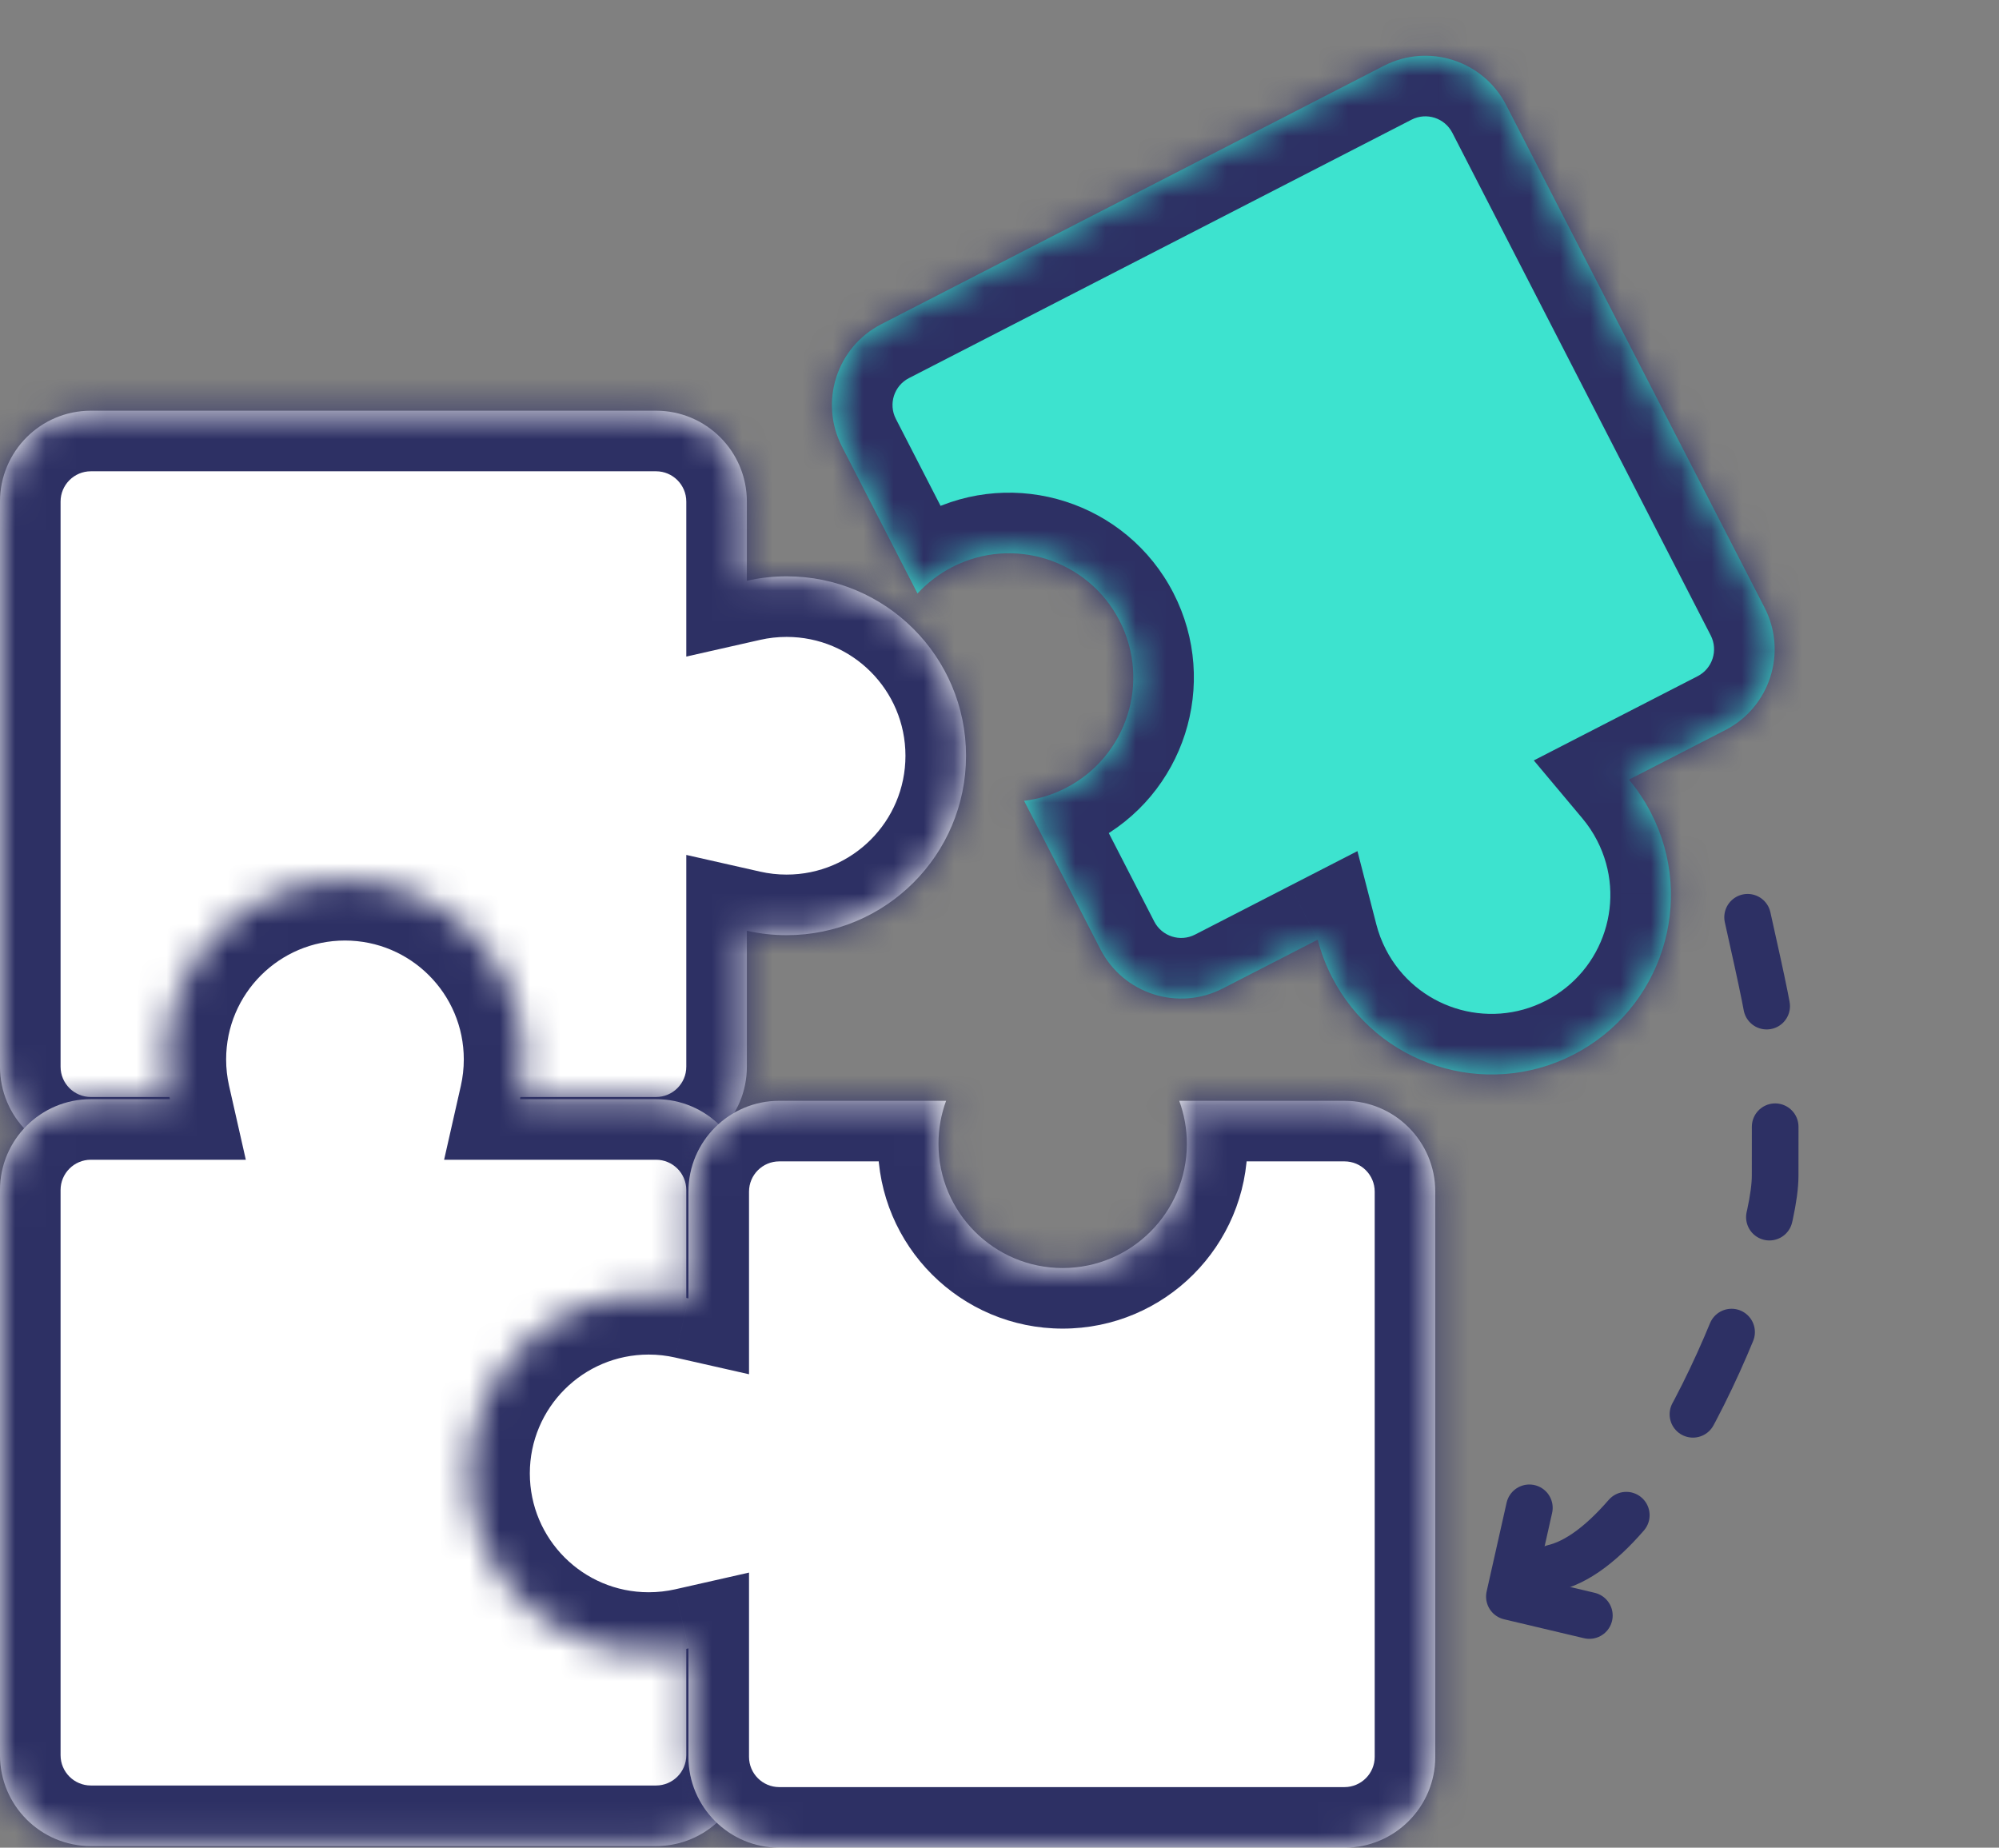
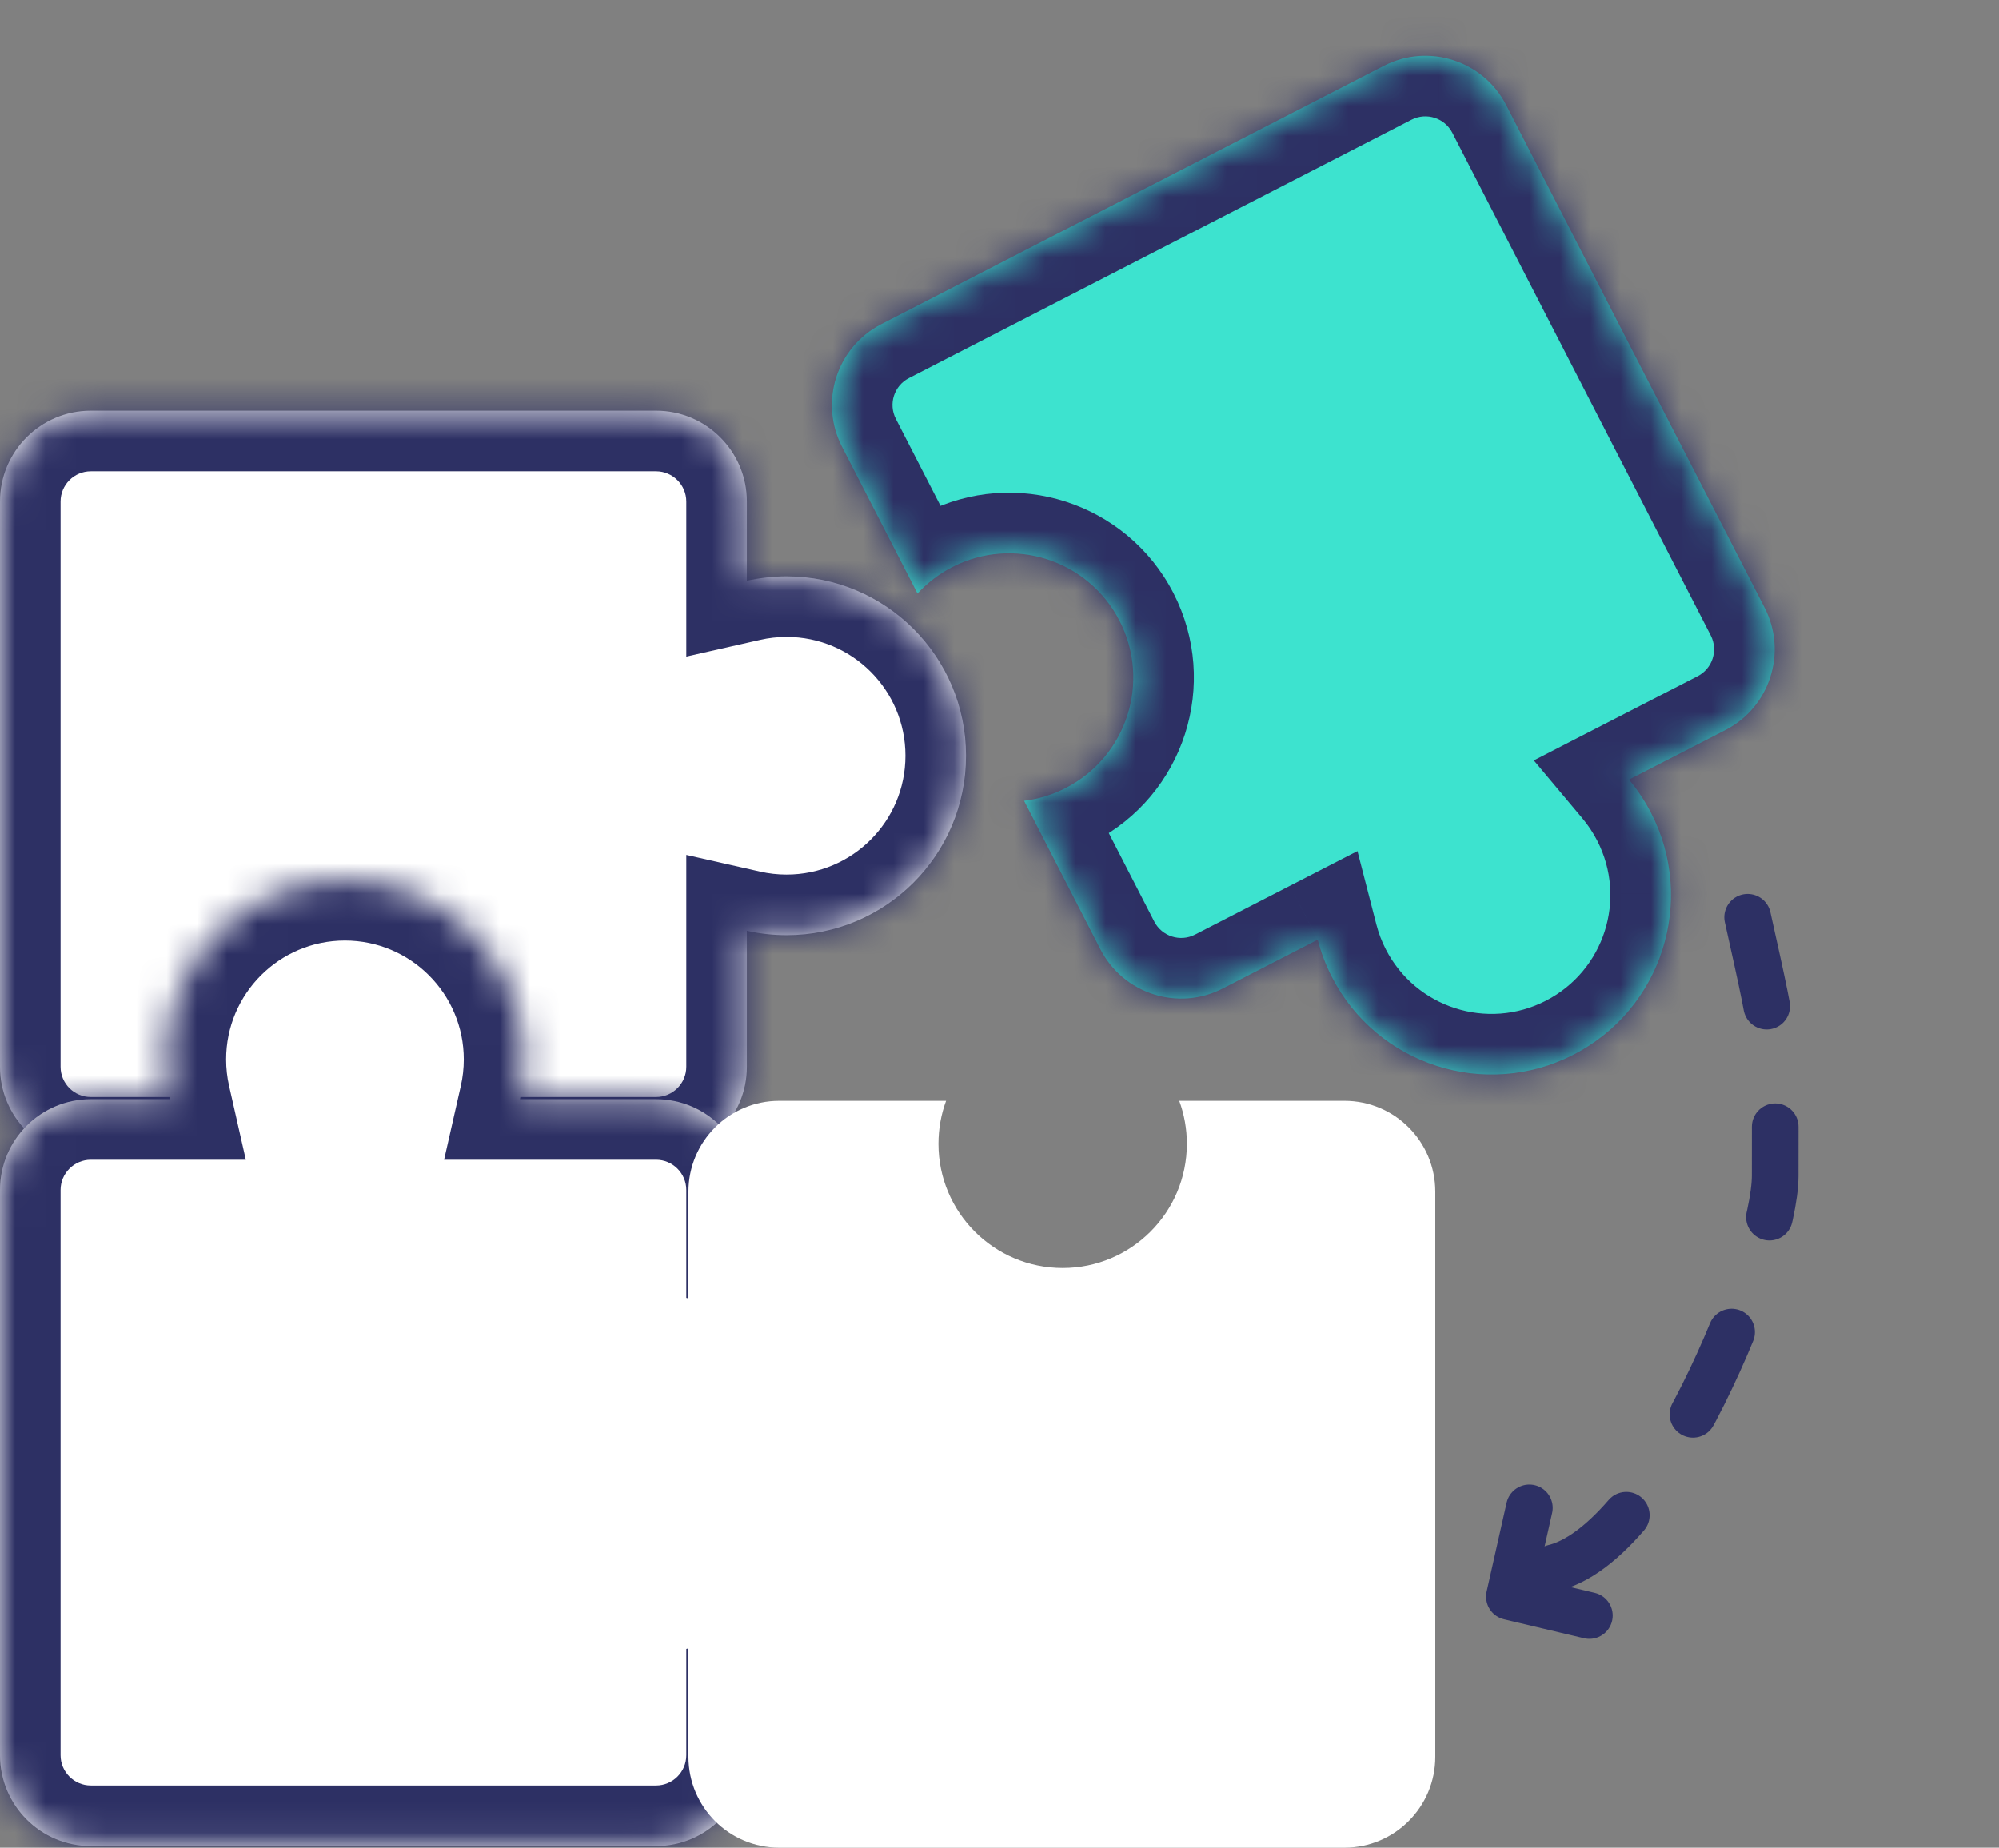
<svg xmlns="http://www.w3.org/2000/svg" width="66" height="61" viewBox="0 0 66 61" fill="none">
  <rect x="0" y="0" width="66" height="61" fill="#808080" stroke="none" />
  <mask id="path-1-inside-1_3119_1722" fill="white">
    <path fill-rule="evenodd" clip-rule="evenodd" d="M3 13.559C1.343 13.559 0 14.902 0 16.559V35.217C0 36.874 1.343 38.217 3 38.217H21.659C23.315 38.217 24.659 36.874 24.659 35.217V30.728C25.081 30.824 25.52 30.874 25.971 30.874C29.243 30.874 31.895 28.222 31.895 24.951C31.895 21.679 29.243 19.027 25.971 19.027C25.52 19.027 25.081 19.078 24.659 19.173V16.559C24.659 14.902 23.315 13.559 21.659 13.559H3Z" />
  </mask>
  <path fill-rule="evenodd" clip-rule="evenodd" d="M3 13.559C1.343 13.559 0 14.902 0 16.559V35.217C0 36.874 1.343 38.217 3 38.217H21.659C23.315 38.217 24.659 36.874 24.659 35.217V30.728C25.081 30.824 25.52 30.874 25.971 30.874C29.243 30.874 31.895 28.222 31.895 24.951C31.895 21.679 29.243 19.027 25.971 19.027C25.52 19.027 25.081 19.078 24.659 19.173V16.559C24.659 14.902 23.315 13.559 21.659 13.559H3Z" fill="white" />
  <path d="M24.659 30.728L25.1 28.777L22.659 28.225V30.728H24.659ZM24.659 19.173H22.659V21.676L25.1 21.124L24.659 19.173ZM2 16.559C2 16.007 2.448 15.559 3 15.559V11.559C0.239 11.559 -2 13.797 -2 16.559H2ZM2 35.217V16.559H-2V35.217H2ZM3 36.217C2.448 36.217 2 35.77 2 35.217H-2C-2 37.979 0.239 40.217 3 40.217V36.217ZM21.659 36.217H3V40.217H21.659V36.217ZM22.659 35.217C22.659 35.77 22.211 36.217 21.659 36.217V40.217C24.42 40.217 26.659 37.979 26.659 35.217H22.659ZM22.659 30.728V35.217H26.659V30.728H22.659ZM25.971 28.874C25.669 28.874 25.378 28.84 25.1 28.777L24.217 32.679C24.783 32.807 25.37 32.874 25.971 32.874V28.874ZM29.895 24.951C29.895 27.117 28.138 28.874 25.971 28.874V32.874C30.347 32.874 33.895 29.327 33.895 24.951H29.895ZM25.971 21.027C28.138 21.027 29.895 22.784 29.895 24.951H33.895C33.895 20.575 30.347 17.027 25.971 17.027V21.027ZM25.1 21.124C25.378 21.061 25.669 21.027 25.971 21.027V17.027C25.37 17.027 24.783 17.094 24.217 17.222L25.1 21.124ZM22.659 16.559V19.173H26.659V16.559H22.659ZM21.659 15.559C22.211 15.559 22.659 16.007 22.659 16.559H26.659C26.659 13.797 24.42 11.559 21.659 11.559V15.559ZM3 15.559H21.659V11.559H3V15.559Z" fill="#2D3064" mask="url(#path-1-inside-1_3119_1722)" />
  <mask id="path-3-inside-2_3119_1722" fill="white">
    <path fill-rule="evenodd" clip-rule="evenodd" d="M0 57.947C0 59.603 1.343 60.947 3 60.947H21.659C23.315 60.947 24.659 59.603 24.659 57.947L24.659 39.288C24.659 37.631 23.315 36.288 21.659 36.288H17.167C17.262 35.866 17.313 35.426 17.313 34.975C17.313 31.703 14.661 29.051 11.389 29.051C8.118 29.051 5.466 31.703 5.466 34.975C5.466 35.426 5.516 35.866 5.612 36.288H3C1.343 36.288 0 37.631 0 39.288L0 57.947Z" />
  </mask>
  <path fill-rule="evenodd" clip-rule="evenodd" d="M0 57.947C0 59.603 1.343 60.947 3 60.947H21.659C23.315 60.947 24.659 59.603 24.659 57.947L24.659 39.288C24.659 37.631 23.315 36.288 21.659 36.288H17.167C17.262 35.866 17.313 35.426 17.313 34.975C17.313 31.703 14.661 29.051 11.389 29.051C8.118 29.051 5.466 31.703 5.466 34.975C5.466 35.426 5.516 35.866 5.612 36.288H3C1.343 36.288 0 37.631 0 39.288L0 57.947Z" fill="white" />
  <path d="M17.167 36.288L15.216 35.846L14.663 38.288H17.167V36.288ZM5.612 36.288V38.288H8.116L7.563 35.846L5.612 36.288ZM3 58.947C2.448 58.947 2 58.499 2 57.947H-2C-2 60.708 0.239 62.947 3 62.947L3 58.947ZM21.659 58.947H3L3 62.947H21.659V58.947ZM22.659 57.947C22.659 58.499 22.211 58.947 21.659 58.947V62.947C24.42 62.947 26.659 60.708 26.659 57.947H22.659ZM22.659 39.288L22.659 57.947H26.659L26.659 39.288H22.659ZM21.659 38.288C22.211 38.288 22.659 38.736 22.659 39.288H26.659C26.659 36.527 24.42 34.288 21.659 34.288V38.288ZM17.167 38.288H21.659V34.288H17.167V38.288ZM15.313 34.975C15.313 35.276 15.279 35.568 15.216 35.846L19.117 36.73C19.246 36.163 19.313 35.576 19.313 34.975H15.313ZM11.389 31.051C13.556 31.051 15.313 32.808 15.313 34.975H19.313C19.313 30.599 15.765 27.051 11.389 27.051V31.051ZM7.466 34.975C7.466 32.808 9.223 31.051 11.389 31.051V27.051C7.013 27.051 3.466 30.599 3.466 34.975H7.466ZM7.563 35.846C7.5 35.568 7.466 35.276 7.466 34.975H3.466C3.466 35.576 3.533 36.163 3.662 36.73L7.563 35.846ZM3 38.288H5.612V34.288H3L3 38.288ZM2 39.288C2 38.736 2.448 38.288 3 38.288L3 34.288C0.239 34.288 -2 36.527 -2 39.288H2ZM2 57.947L2 39.288H-2L-2 57.947H2Z" fill="#2D3064" mask="url(#path-3-inside-2_3119_1722)" />
  <mask id="path-5-inside-3_3119_1722" fill="white">
    <path fill-rule="evenodd" clip-rule="evenodd" d="M47.388 58C47.388 59.657 46.045 61 44.388 61H25.73C24.073 61 22.73 59.657 22.73 58V54.421C22.307 54.517 21.868 54.567 21.416 54.567C18.145 54.567 15.493 51.915 15.493 48.644C15.493 45.372 18.145 42.72 21.416 42.72C21.868 42.72 22.307 42.771 22.73 42.866V39.342C22.73 37.685 24.073 36.342 25.73 36.342H31.237C31.074 36.784 30.985 37.263 30.985 37.762C30.985 40.027 32.821 41.863 35.086 41.863C37.35 41.863 39.186 40.027 39.186 37.762C39.186 37.263 39.097 36.784 38.934 36.342H44.388C46.045 36.342 47.388 37.685 47.388 39.342V58Z" />
  </mask>
  <path fill-rule="evenodd" clip-rule="evenodd" d="M47.388 58C47.388 59.657 46.045 61 44.388 61H25.73C24.073 61 22.73 59.657 22.73 58V54.421C22.307 54.517 21.868 54.567 21.416 54.567C18.145 54.567 15.493 51.915 15.493 48.644C15.493 45.372 18.145 42.72 21.416 42.72C21.868 42.72 22.307 42.771 22.73 42.866V39.342C22.73 37.685 24.073 36.342 25.73 36.342H31.237C31.074 36.784 30.985 37.263 30.985 37.762C30.985 40.027 32.821 41.863 35.086 41.863C37.35 41.863 39.186 40.027 39.186 37.762C39.186 37.263 39.097 36.784 38.934 36.342H44.388C46.045 36.342 47.388 37.685 47.388 39.342V58Z" fill="white" />
-   <path d="M22.73 54.421H24.73V51.918L22.288 52.471L22.73 54.421ZM22.73 42.866L22.288 44.817L24.73 45.37V42.866H22.73ZM31.237 36.342L33.113 37.034L34.108 34.342H31.237V36.342ZM38.934 36.342V34.342H36.063L37.057 37.034L38.934 36.342ZM44.388 63C47.15 63 49.388 60.761 49.388 58H45.388C45.388 58.552 44.941 59 44.388 59V63ZM25.73 63H44.388V59H25.73V63ZM20.73 58C20.73 60.761 22.968 63 25.73 63V59C25.177 59 24.73 58.552 24.73 58H20.73ZM20.73 54.421V58H24.73V54.421H20.73ZM22.288 52.471C22.01 52.533 21.718 52.567 21.416 52.567V56.567C22.017 56.567 22.605 56.5 23.171 56.372L22.288 52.471ZM21.416 52.567C19.25 52.567 17.493 50.811 17.493 48.644H13.493C13.493 53.02 17.041 56.567 21.416 56.567V52.567ZM17.493 48.644C17.493 46.477 19.25 44.72 21.416 44.72V40.72C17.041 40.72 13.493 44.268 13.493 48.644H17.493ZM21.416 44.72C21.718 44.72 22.01 44.754 22.288 44.817L23.171 40.916C22.605 40.788 22.017 40.72 21.416 40.72V44.72ZM20.73 39.342V42.866H24.73V39.342H20.73ZM25.73 34.342C22.968 34.342 20.73 36.58 20.73 39.342H24.73C24.73 38.789 25.177 38.342 25.73 38.342V34.342ZM31.237 34.342H25.73V38.342H31.237V34.342ZM32.985 37.762C32.985 37.502 33.031 37.258 33.113 37.034L29.361 35.649C29.117 36.31 28.985 37.023 28.985 37.762H32.985ZM35.086 39.863C33.925 39.863 32.985 38.922 32.985 37.762H28.985C28.985 41.131 31.716 43.863 35.086 43.863V39.863ZM37.186 37.762C37.186 38.922 36.246 39.863 35.086 39.863V43.863C38.455 43.863 41.186 41.131 41.186 37.762H37.186ZM37.057 37.034C37.14 37.258 37.186 37.502 37.186 37.762H41.186C41.186 37.023 41.054 36.31 40.81 35.649L37.057 37.034ZM44.388 34.342H38.934V38.342H44.388V34.342ZM49.388 39.342C49.388 36.58 47.15 34.342 44.388 34.342V38.342C44.941 38.342 45.388 38.789 45.388 39.342H49.388ZM49.388 58V39.342H45.388V58H49.388Z" fill="#2D3064" mask="url(#path-5-inside-3_3119_1722)" />
  <mask id="path-7-inside-4_3119_1722" fill="white">
    <path fill-rule="evenodd" clip-rule="evenodd" d="M45.69 2.173C47.163 1.415 48.972 1.996 49.729 3.469L58.261 20.063C59.018 21.536 58.438 23.345 56.964 24.103L53.782 25.739C54.06 26.071 54.306 26.439 54.512 26.84C56.008 29.75 54.862 33.321 51.953 34.817C49.043 36.312 45.472 35.166 43.976 32.257C43.77 31.856 43.614 31.442 43.506 31.022L40.37 32.634C38.897 33.392 37.088 32.811 36.331 31.338L33.812 26.439C34.281 26.382 34.747 26.243 35.191 26.014C37.205 24.979 37.999 22.506 36.963 20.492C35.928 18.478 33.455 17.685 31.441 18.72C30.997 18.949 30.612 19.247 30.293 19.594L27.799 14.744C27.042 13.27 27.622 11.462 29.096 10.704L45.69 2.173Z" />
  </mask>
  <path fill-rule="evenodd" clip-rule="evenodd" d="M45.69 2.173C47.163 1.415 48.972 1.996 49.729 3.469L58.261 20.063C59.018 21.536 58.438 23.345 56.964 24.103L53.782 25.739C54.06 26.071 54.306 26.439 54.512 26.84C56.008 29.75 54.862 33.321 51.953 34.817C49.043 36.312 45.472 35.166 43.976 32.257C43.77 31.856 43.614 31.442 43.506 31.022L40.37 32.634C38.897 33.392 37.088 32.811 36.331 31.338L33.812 26.439C34.281 26.382 34.747 26.243 35.191 26.014C37.205 24.979 37.999 22.506 36.963 20.492C35.928 18.478 33.455 17.685 31.441 18.72C30.997 18.949 30.612 19.247 30.293 19.594L27.799 14.744C27.042 13.27 27.622 11.462 29.096 10.704L45.69 2.173Z" fill="#3DE3CF" />
  <path d="M49.729 3.469L51.508 2.555L49.729 3.469ZM45.69 2.173L44.775 0.394L45.69 2.173ZM58.261 20.063L56.482 20.977L58.261 20.063ZM56.964 24.103L57.879 25.881L56.964 24.103ZM53.782 25.739L52.867 23.96L50.641 25.105L52.249 27.023L53.782 25.739ZM43.506 31.022L45.443 30.523L44.818 28.099L42.591 29.243L43.506 31.022ZM40.37 32.634L39.456 30.855L40.37 32.634ZM36.331 31.338L34.552 32.252L36.331 31.338ZM33.812 26.439L33.571 24.454L30.721 24.801L32.034 27.354L33.812 26.439ZM30.293 19.594L28.515 20.509L29.827 23.062L31.767 20.946L30.293 19.594ZM29.096 10.704L30.01 12.483L29.096 10.704ZM51.508 2.555C50.245 0.099 47.231 -0.869 44.775 0.394L46.604 3.951C47.095 3.699 47.698 3.892 47.951 4.384L51.508 2.555ZM60.039 19.148L51.508 2.555L47.951 4.384L56.482 20.977L60.039 19.148ZM57.879 25.881C60.335 24.619 61.302 21.604 60.039 19.148L56.482 20.977C56.734 21.469 56.541 22.071 56.05 22.324L57.879 25.881ZM54.696 27.517L57.879 25.881L56.05 22.324L52.867 23.96L54.696 27.517ZM52.249 27.023C52.432 27.242 52.596 27.486 52.734 27.755L56.291 25.926C56.016 25.391 55.688 24.899 55.315 24.454L52.249 27.023ZM52.734 27.755C53.724 29.682 52.965 32.047 51.038 33.038L52.867 36.595C56.759 34.594 58.292 29.818 56.291 25.926L52.734 27.755ZM51.038 33.038C49.111 34.029 46.746 33.27 45.755 31.343L42.198 33.172C44.199 37.063 48.975 38.596 52.867 36.595L51.038 33.038ZM45.755 31.343C45.617 31.074 45.514 30.799 45.443 30.523L41.569 31.521C41.714 32.084 41.923 32.637 42.198 33.172L45.755 31.343ZM41.285 34.413L44.42 32.801L42.591 29.243L39.456 30.855L41.285 34.413ZM34.552 32.252C35.815 34.708 38.829 35.675 41.285 34.413L39.456 30.855C38.965 31.108 38.362 30.914 38.109 30.423L34.552 32.252ZM32.034 27.354L34.552 32.252L38.109 30.423L35.591 25.525L32.034 27.354ZM34.277 24.236C34.046 24.354 33.808 24.425 33.571 24.454L34.054 28.424C34.754 28.339 35.448 28.131 36.106 27.793L34.277 24.236ZM35.184 21.407C35.715 22.439 35.309 23.705 34.277 24.236L36.106 27.793C39.102 26.253 40.282 22.574 38.742 19.578L35.184 21.407ZM32.355 20.499C33.387 19.968 34.654 20.375 35.184 21.407L38.742 19.578C37.201 16.581 33.523 15.401 30.526 16.942L32.355 20.499ZM31.767 20.946C31.929 20.77 32.125 20.618 32.355 20.499L30.526 16.942C29.869 17.28 29.296 17.723 28.819 18.243L31.767 20.946ZM26.021 15.658L28.515 20.509L32.072 18.68L29.578 13.829L26.021 15.658ZM28.181 8.925C25.725 10.188 24.758 13.202 26.021 15.658L29.578 13.829C29.326 13.338 29.519 12.735 30.01 12.483L28.181 8.925ZM44.775 0.394L28.181 8.925L30.01 12.483L46.604 3.951L44.775 0.394Z" fill="#2D3064" mask="url(#path-7-inside-4_3119_1722)" />
  <path d="M57.7 30.283C58.7 34.782 58.607 34.282 58.609 38.813C58.61 41.498 54.738 51.086 51.201 51.78" stroke="#2D3064" stroke-width="1.54" stroke-linecap="round" stroke-linejoin="round" stroke-dasharray="3 4" />
  <path d="M52.475 53.335L49.835 52.71L50.494 49.78" stroke="#2D3064" stroke-width="1.54" stroke-linecap="round" stroke-linejoin="round" />
</svg>